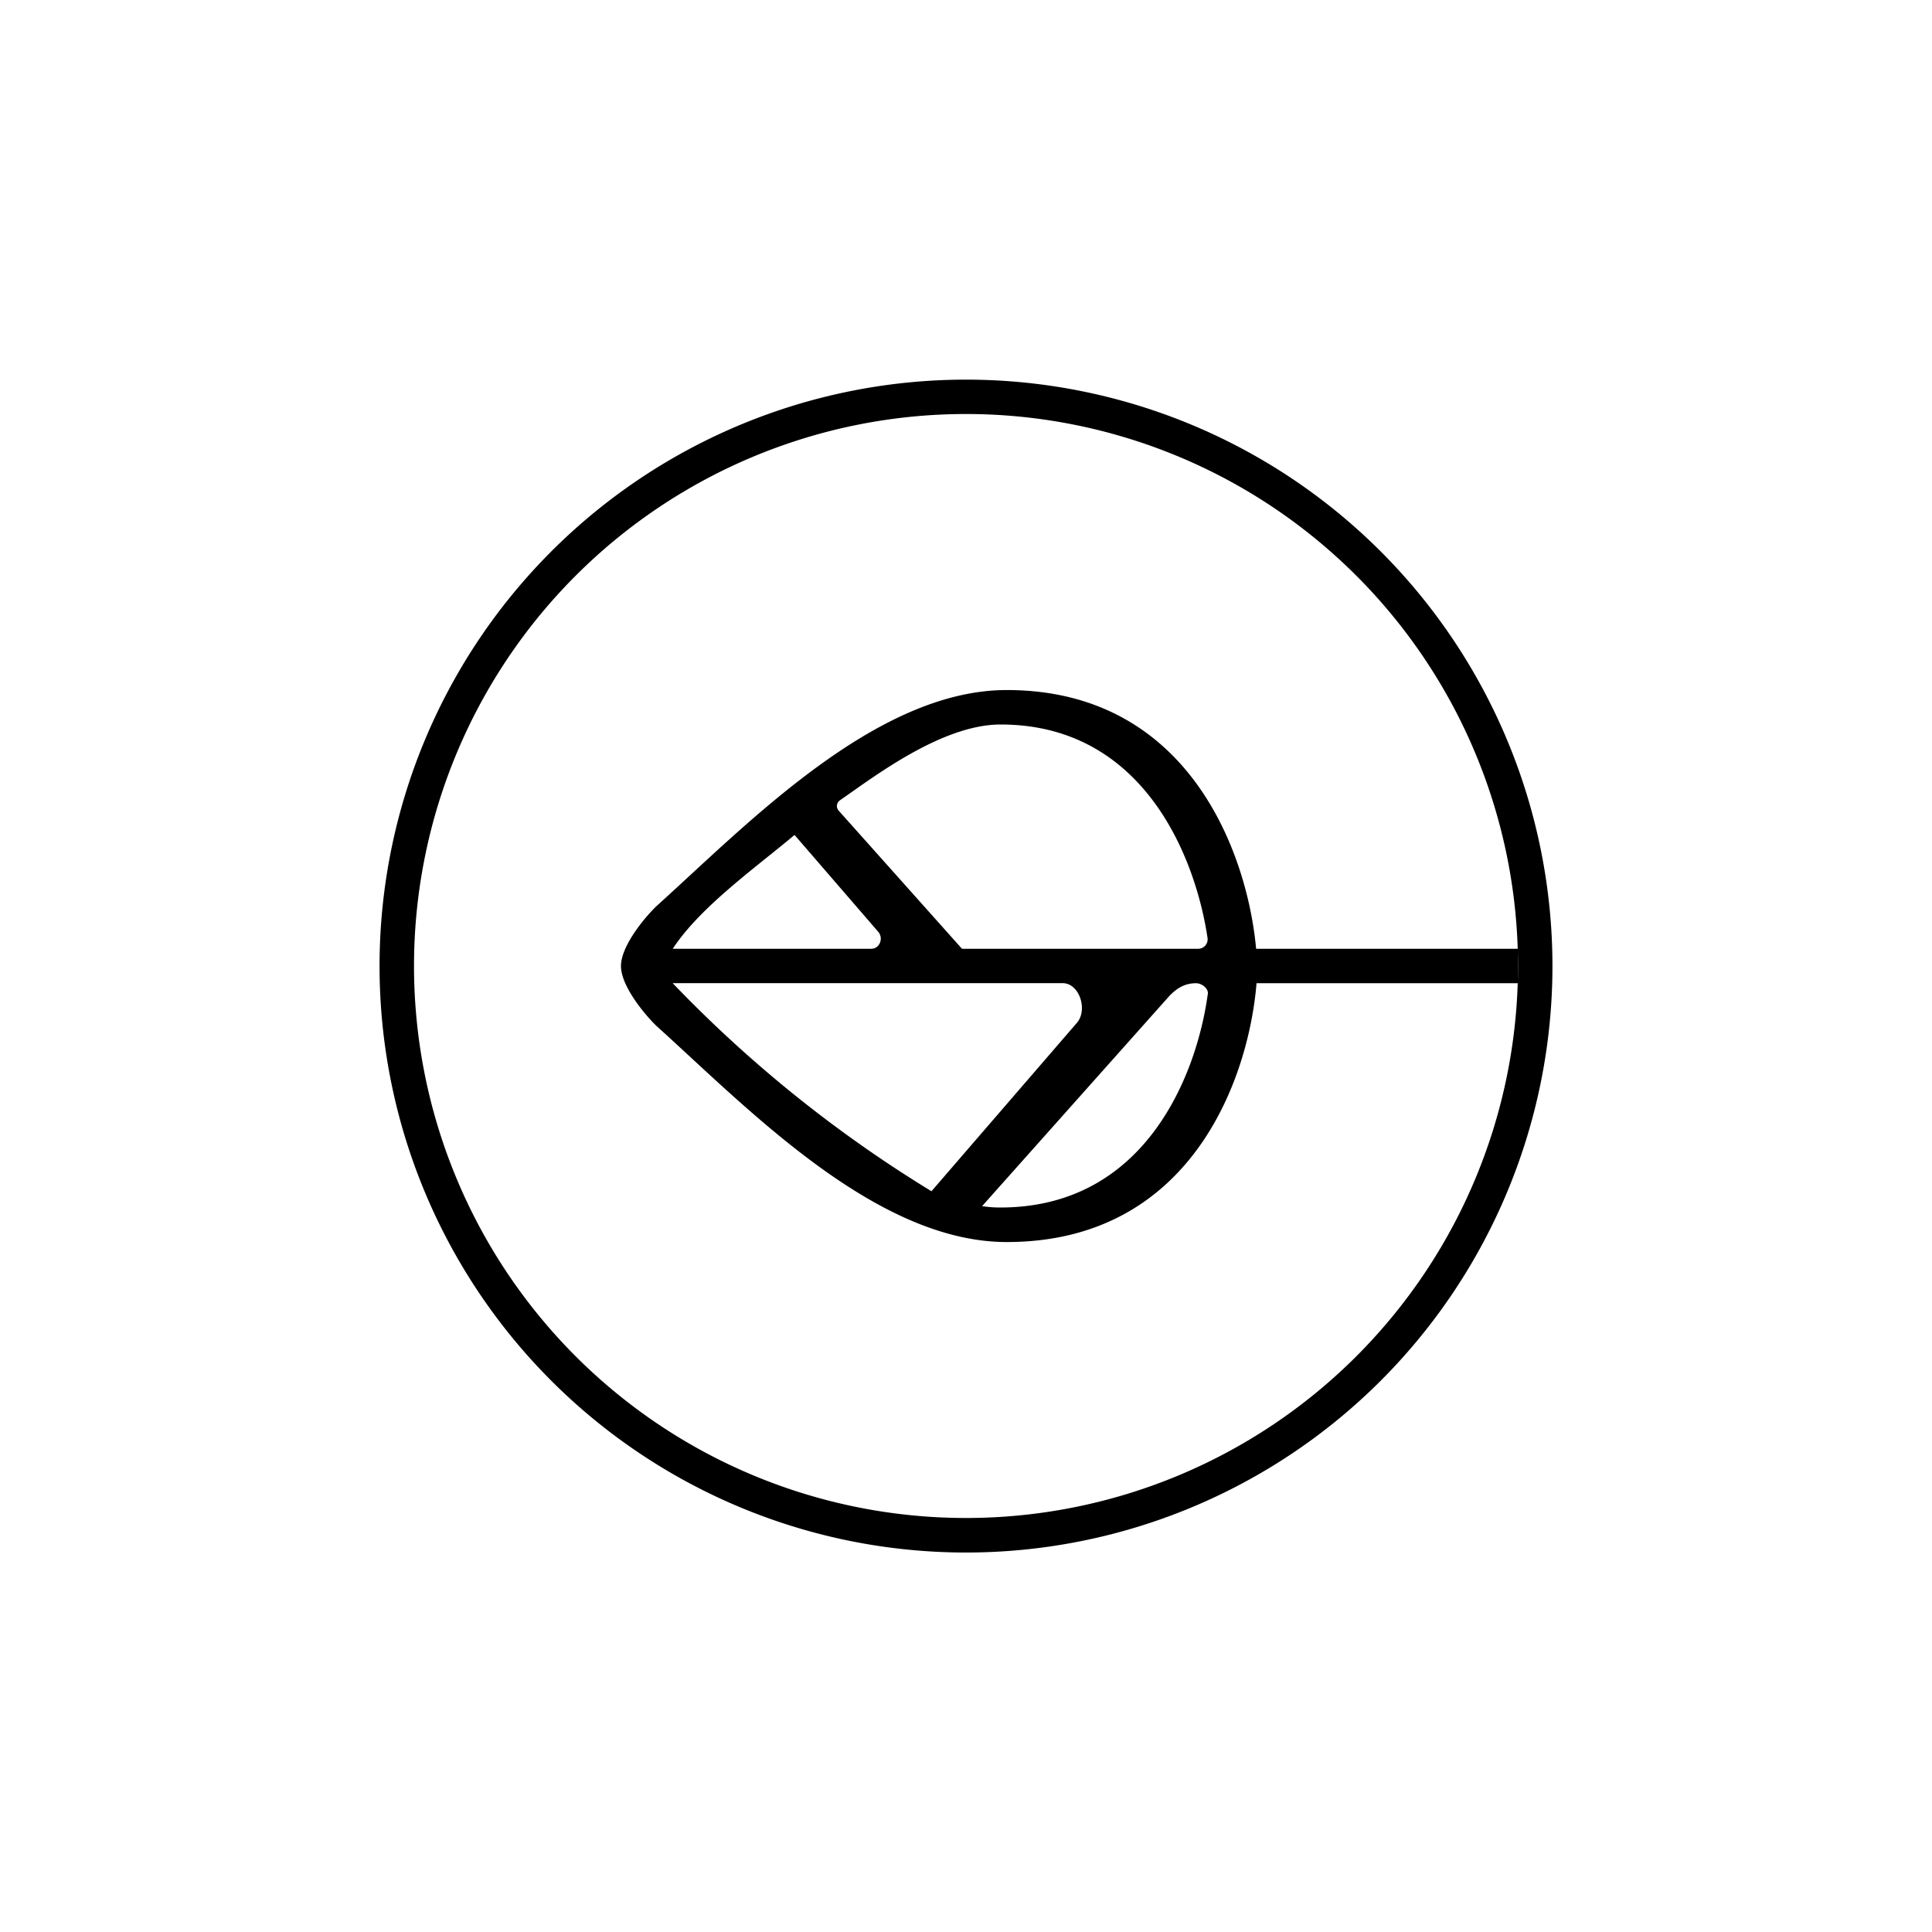
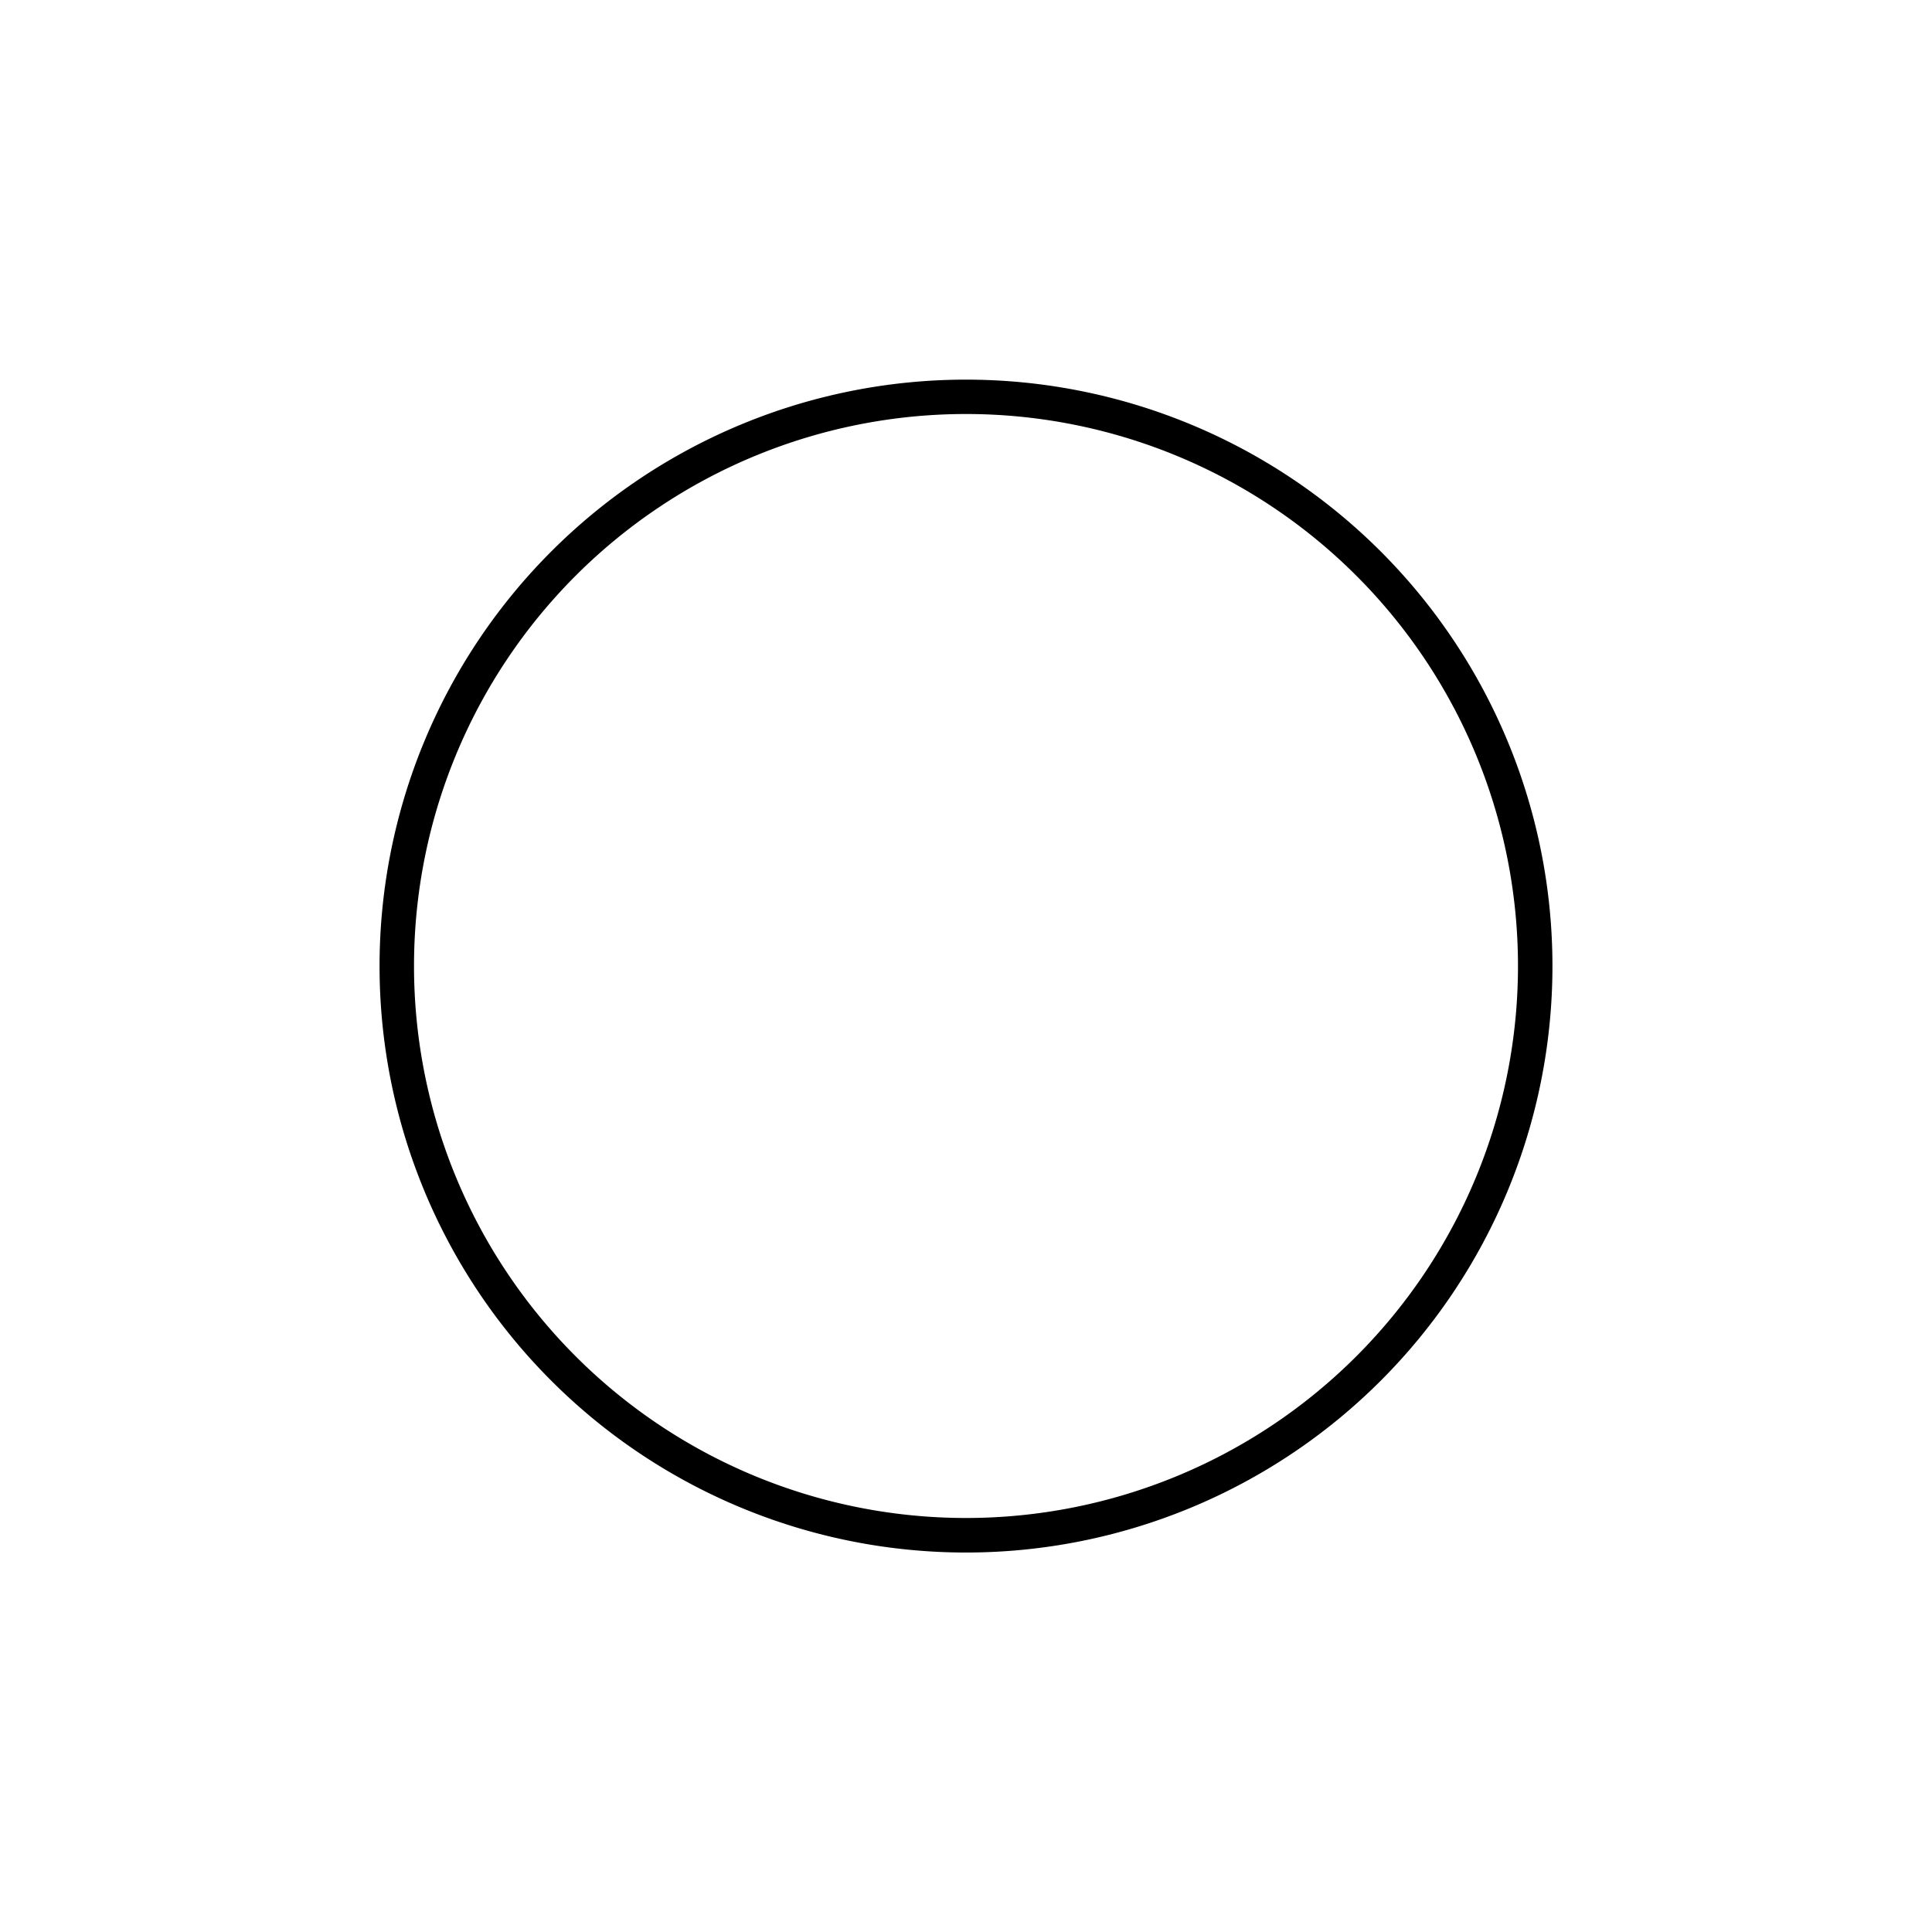
<svg xmlns="http://www.w3.org/2000/svg" width="800" height="800" viewBox="0 0 24 24">
  <path fill="currentColor" fill-rule="evenodd" d="M12 18.857a6.857 6.857 0 1 0 0-13.714a6.857 6.857 0 0 0 0 13.714m0 .429a7.285 7.285 0 1 0 0-14.57a7.285 7.285 0 0 0 0 14.57" clip-rule="evenodd" />
-   <path fill="currentColor" d="M15.609 12.214c-.095 1.17-.802 3.215-3.103 3.215c-1.629 0-3.215-1.659-4.354-2.687c-.146-.142-.438-.493-.438-.742c0-.248.292-.6.438-.741c1.14-1.029 2.73-2.687 4.354-2.687c2.271 0 2.991 2.04 3.098 3.214h3.253v.428zm-.725-.428a.117.117 0 0 0 .116-.137C14.854 10.667 14.216 9 12.43 9c-.733 0-1.582.656-1.998.943a.086.086 0 0 0-.012.129l1.53 1.714zm-4.062 0c.107 0 .158-.133.085-.214l-1.037-1.2c-.467.394-1.17.89-1.513 1.414zm4.182.566c.013-.073-.077-.138-.145-.138c-.137 0-.232.056-.33.155L12.2 14.983q.118.018.228.017c1.813 0 2.442-1.671 2.575-2.649m-1.633.364c.15-.159.043-.502-.17-.502H8.356a16 16 0 0 0 3.215 2.585z" />
</svg>